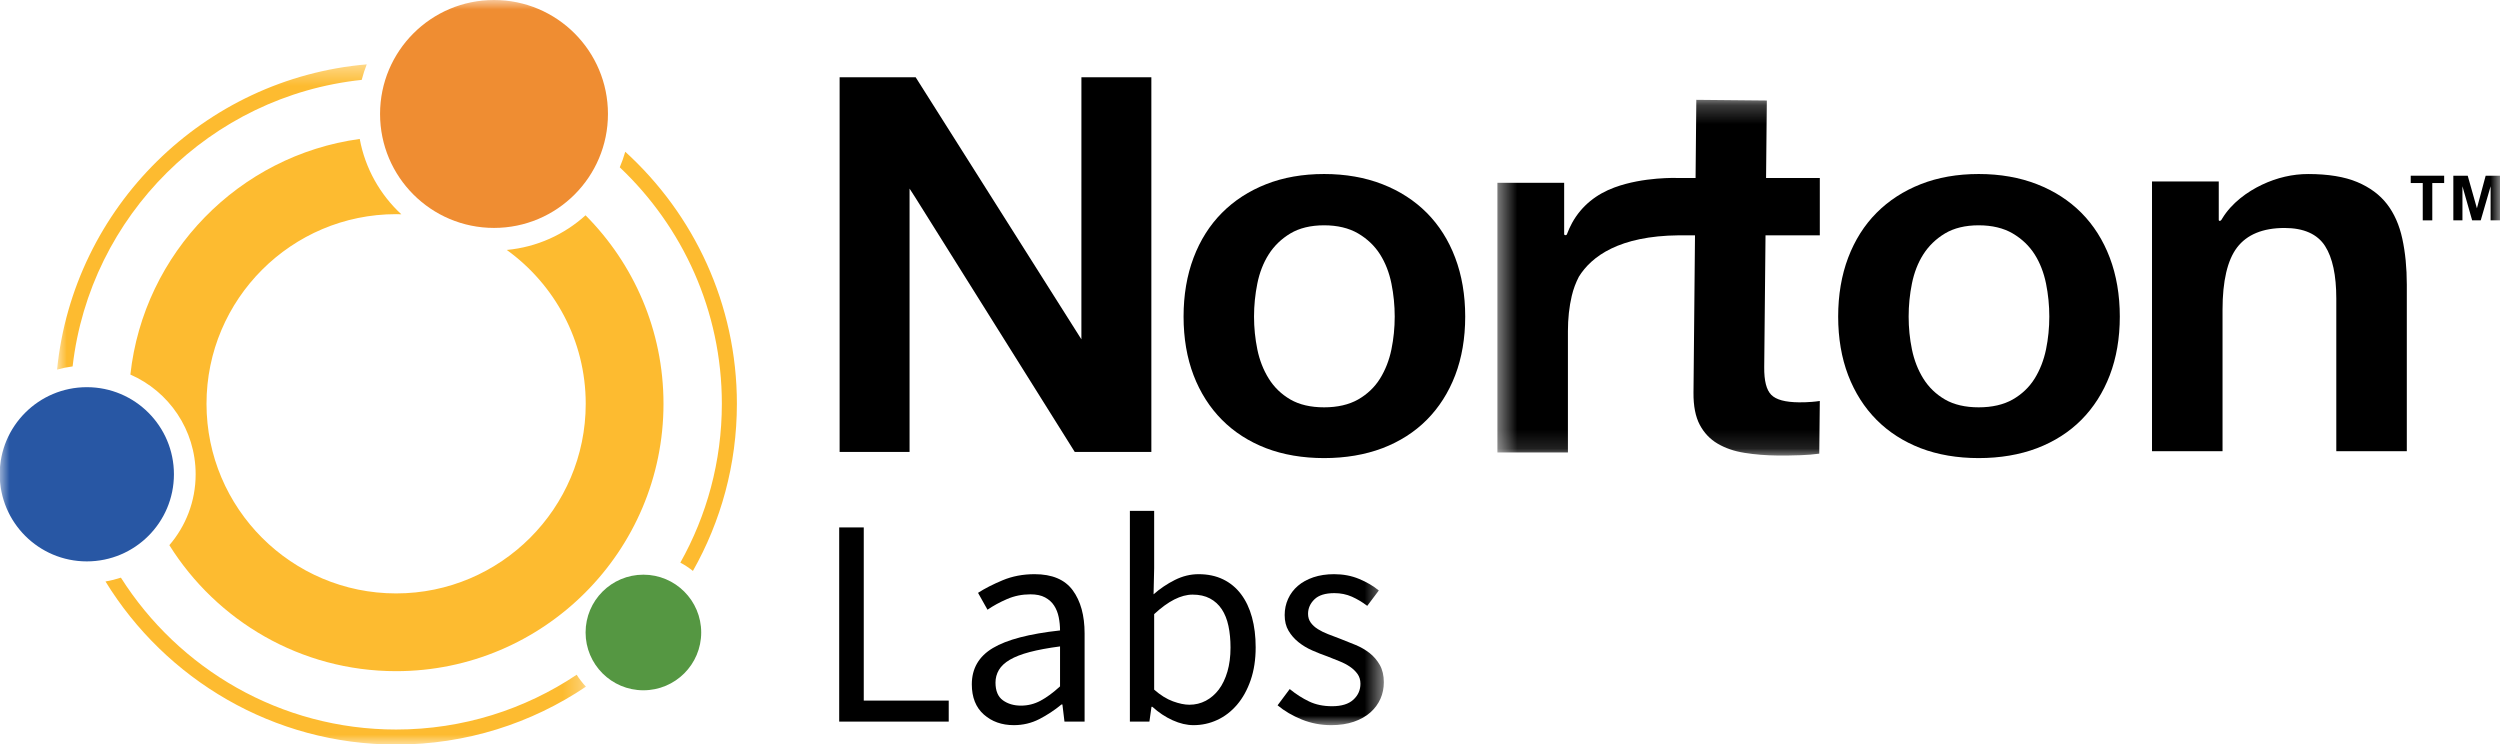
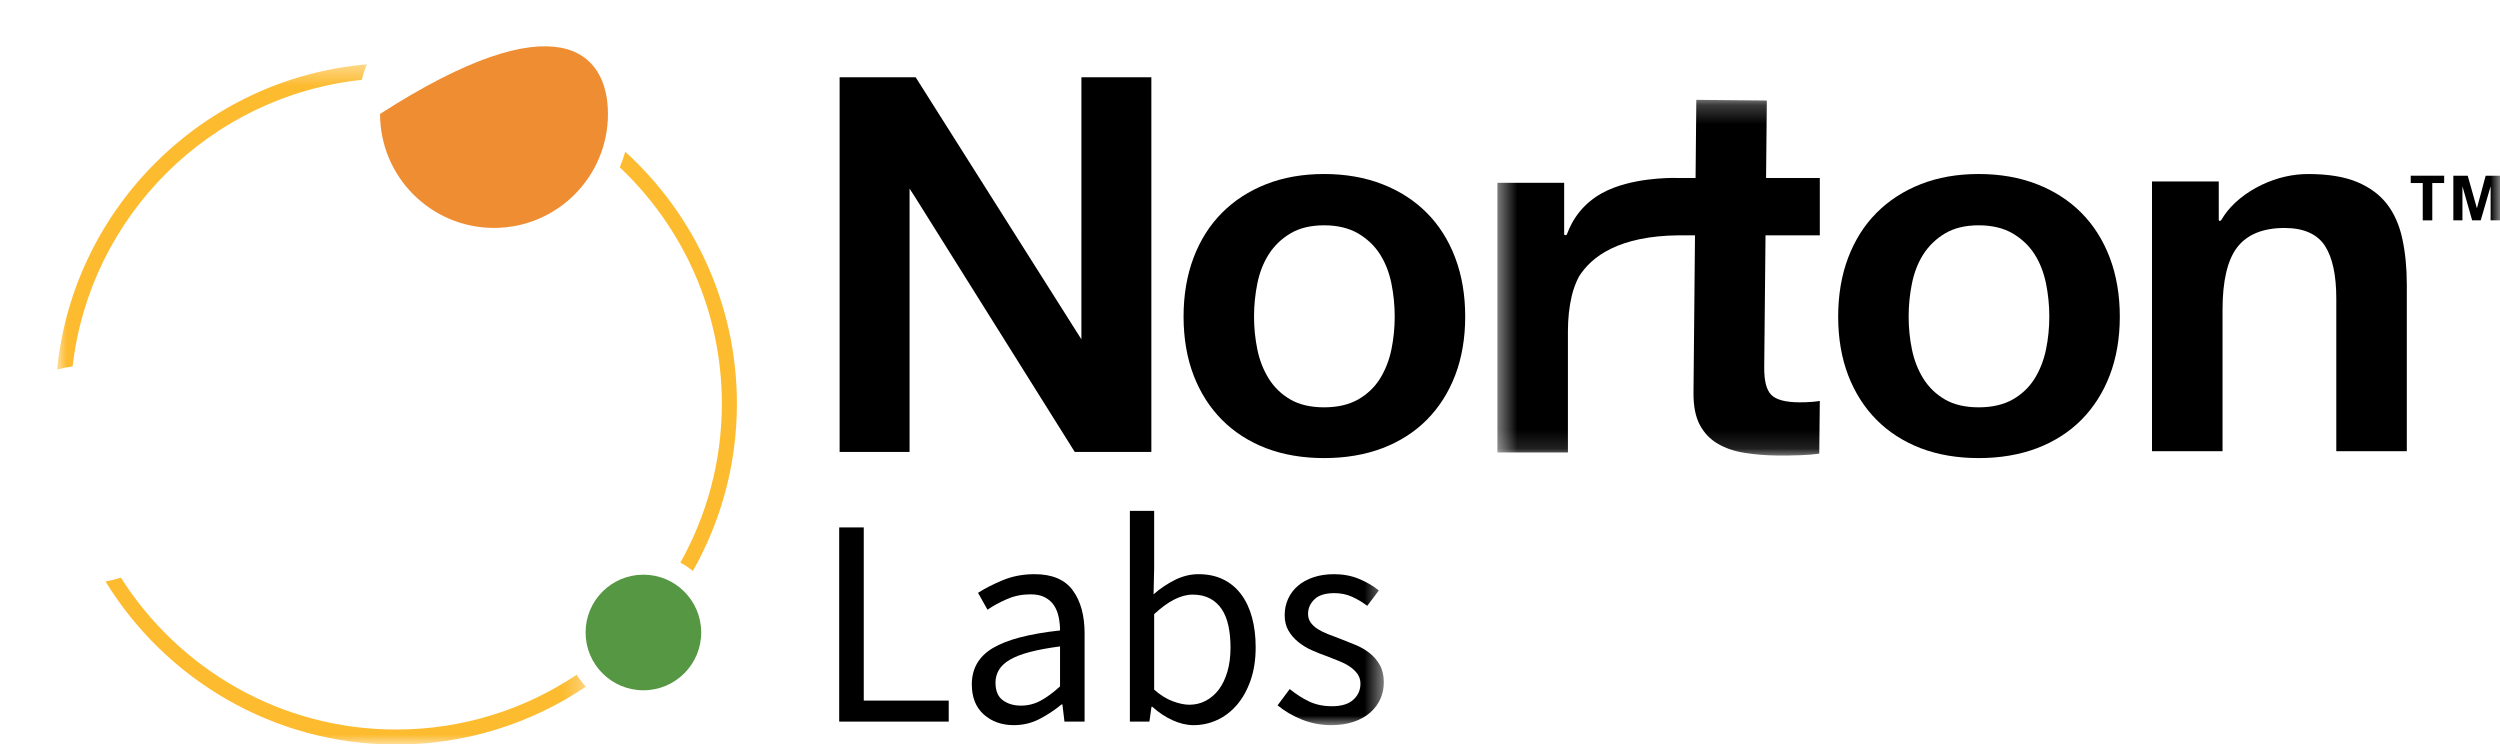
<svg xmlns="http://www.w3.org/2000/svg" width="131" height="39" viewBox="0 0 131 39" fill="none">
  <path fill-rule="evenodd" clip-rule="evenodd" d="M32.476 8.767C35.766 11.88 37.825 16.282 37.825 21.158C37.825 24.18 37.032 27.018 35.65 29.482C35.884 29.606 36.104 29.752 36.309 29.916C37.773 27.327 38.613 24.34 38.613 21.158C38.613 15.931 36.355 11.22 32.763 7.952C32.683 8.23 32.588 8.503 32.476 8.767Z" fill="#FDBB30" />
-   <path fill-rule="evenodd" clip-rule="evenodd" d="M20.757 35.169C28.482 35.169 34.767 28.884 34.767 21.158C34.767 17.308 33.206 13.817 30.683 11.282C29.569 12.289 28.137 12.95 26.555 13.097C29.058 14.903 30.692 17.842 30.692 21.158C30.692 26.637 26.235 31.095 20.757 31.095C15.278 31.095 10.821 26.637 10.821 21.158C10.821 15.679 15.278 11.222 20.757 11.222C20.849 11.222 20.939 11.226 21.03 11.229C19.92 10.203 19.136 8.829 18.85 7.281C12.523 8.146 7.529 13.248 6.832 19.627C8.845 20.507 10.252 22.515 10.252 24.853C10.252 26.272 9.732 27.57 8.874 28.567C11.352 32.528 15.751 35.169 20.757 35.169Z" fill="#FDBB30" />
  <mask id="mask0" style="mask-type:alpha" maskUnits="userSpaceOnUse" x="2" y="3" width="29" height="36">
    <path fill-rule="evenodd" clip-rule="evenodd" d="M2.99 3.372H30.703V39H2.99V3.372Z" fill="white" />
  </mask>
  <g mask="url(#mask0)">
    <path fill-rule="evenodd" clip-rule="evenodd" d="M3.805 19.2C4.712 11.299 11.032 5.022 18.953 4.186C19.024 3.907 19.114 3.636 19.217 3.372C10.682 4.105 3.841 10.865 2.99 19.367C3.255 19.292 3.527 19.236 3.805 19.2Z" fill="#FDBB30" />
    <path fill-rule="evenodd" clip-rule="evenodd" d="M30.218 35.356C27.508 37.168 24.255 38.227 20.757 38.227C14.694 38.227 9.363 35.046 6.335 30.269C6.074 30.355 5.804 30.422 5.528 30.47C8.671 35.591 14.321 39.015 20.757 39.015C24.436 39.015 27.859 37.896 30.703 35.981C30.522 35.789 30.36 35.58 30.218 35.356Z" fill="#FDBB30" />
  </g>
  <path fill-rule="evenodd" clip-rule="evenodd" d="M107.212 18.308C107.095 18.872 106.895 19.386 106.616 19.836C106.331 20.293 105.944 20.661 105.463 20.935C104.982 21.207 104.384 21.344 103.683 21.344C102.984 21.344 102.39 21.207 101.918 20.934C101.447 20.661 101.065 20.292 100.781 19.836C100.501 19.387 100.301 18.872 100.185 18.308C100.07 17.751 100.013 17.174 100.013 16.59C100.013 16.007 100.07 15.423 100.185 14.859C100.301 14.284 100.501 13.769 100.782 13.328C101.066 12.883 101.447 12.514 101.916 12.233C102.389 11.95 102.983 11.806 103.683 11.806C104.384 11.806 104.984 11.95 105.465 12.232C105.945 12.514 106.331 12.882 106.615 13.328C106.895 13.77 107.095 14.285 107.212 14.859C107.326 15.423 107.384 16.006 107.384 16.59C107.384 17.174 107.326 17.751 107.212 18.308ZM109.066 11.154C108.426 10.511 107.644 10.005 106.739 9.653C105.833 9.299 104.805 9.118 103.683 9.118C102.563 9.118 101.541 9.298 100.643 9.653C99.748 10.005 98.969 10.511 98.33 11.154C97.691 11.796 97.192 12.586 96.844 13.502C96.496 14.421 96.32 15.46 96.32 16.59C96.32 17.72 96.496 18.753 96.844 19.663C97.192 20.57 97.691 21.355 98.33 21.998C98.969 22.642 99.748 23.14 100.642 23.485C101.54 23.829 102.563 24.004 103.683 24.004C104.805 24.004 105.834 23.829 106.741 23.485C107.644 23.14 108.426 22.642 109.066 21.998C109.704 21.355 110.205 20.57 110.552 19.663C110.901 18.753 111.078 17.718 111.078 16.59C111.078 15.461 110.901 14.421 110.552 13.502C110.205 12.587 109.704 11.797 109.066 11.154Z" fill="black" />
  <path fill-rule="evenodd" clip-rule="evenodd" d="M125.078 10.693C124.701 10.205 124.178 9.817 123.52 9.54C122.858 9.261 121.992 9.119 120.947 9.119C120.131 9.119 119.319 9.307 118.536 9.676C117.759 10.043 116.936 10.639 116.447 11.447L116.403 11.519C116.38 11.556 116.351 11.574 116.315 11.574C116.28 11.574 116.263 11.556 116.263 11.519V9.51H112.765V23.642H116.461V16.227C116.461 14.73 116.716 13.634 117.221 12.97C117.739 12.29 118.575 11.946 119.709 11.946C120.717 11.946 121.432 12.266 121.835 12.895C122.225 13.503 122.422 14.427 122.422 15.641V23.642H126.117V14.915C126.117 14.038 126.038 13.226 125.88 12.504C125.726 11.794 125.457 11.184 125.078 10.693Z" fill="black" />
  <path fill-rule="evenodd" clip-rule="evenodd" d="M56.665 17.781L47.981 4.049H43.996V23.68H47.661V9.883L47.954 10.337L56.316 23.68H60.331V4.049H56.666L56.665 17.781Z" fill="black" />
  <path fill-rule="evenodd" clip-rule="evenodd" d="M72.911 18.308C72.795 18.872 72.594 19.386 72.315 19.836C72.031 20.293 71.642 20.661 71.162 20.935C70.681 21.207 70.082 21.344 69.383 21.344C68.682 21.344 68.089 21.207 67.617 20.934C67.146 20.661 66.763 20.292 66.481 19.836C66.2 19.386 65.999 18.872 65.884 18.308C65.77 17.751 65.711 17.174 65.711 16.59C65.711 16.007 65.77 15.423 65.884 14.859C65.999 14.285 66.2 13.77 66.481 13.328C66.764 12.883 67.145 12.514 67.615 12.233C68.088 11.95 68.682 11.806 69.383 11.806C70.083 11.806 70.682 11.95 71.165 12.232C71.643 12.513 72.031 12.882 72.314 13.328C72.594 13.77 72.795 14.285 72.911 14.859C73.025 15.423 73.083 16.006 73.083 16.59C73.083 17.174 73.025 17.751 72.911 18.308ZM74.765 11.154C74.126 10.511 73.342 10.005 72.439 9.653C71.532 9.299 70.504 9.118 69.384 9.118C68.263 9.118 67.24 9.298 66.343 9.653C65.447 10.005 64.668 10.511 64.03 11.154C63.391 11.796 62.89 12.586 62.544 13.502C62.195 14.421 62.019 15.46 62.019 16.59C62.019 17.72 62.195 18.753 62.543 19.663C62.89 20.57 63.391 21.355 64.03 21.998C64.668 22.642 65.447 23.14 66.341 23.485C67.24 23.829 68.263 24.004 69.384 24.004C70.504 24.004 71.532 23.829 72.44 23.485C73.343 23.14 74.126 22.642 74.765 21.998C75.404 21.355 75.906 20.569 76.252 19.663C76.6 18.753 76.777 17.719 76.777 16.59C76.777 15.461 76.6 14.421 76.251 13.502C75.906 12.587 75.404 11.797 74.765 11.154Z" fill="black" />
  <mask id="mask1" style="mask-type:alpha" maskUnits="userSpaceOnUse" x="78" y="5" width="53" height="19">
    <path fill-rule="evenodd" clip-rule="evenodd" d="M78.464 5.231H131V23.872H78.464V5.231Z" fill="white" />
  </mask>
  <g mask="url(#mask1)">
    <path fill-rule="evenodd" clip-rule="evenodd" d="M92.582 5.267L88.887 5.231L88.848 9.326H87.887C87.887 9.326 86.129 9.258 84.603 9.821C83.666 10.165 82.882 10.768 82.377 11.681C82.279 11.861 82.191 12.052 82.114 12.258C82.103 12.301 82.074 12.323 82.029 12.323C81.984 12.323 81.962 12.301 81.962 12.258V9.578H78.464V23.709H82.159V17.355C82.159 16.694 82.226 16.073 82.36 15.507C82.445 15.142 82.574 14.807 82.734 14.497C83.402 13.428 84.849 12.361 87.966 12.331H88.818L88.739 20.572C88.732 21.271 88.844 21.84 89.07 22.264C89.295 22.686 89.609 23.017 90.004 23.247C90.403 23.482 90.877 23.645 91.409 23.729C91.951 23.817 92.535 23.864 93.145 23.87C93.524 23.875 93.931 23.868 94.349 23.853C94.703 23.841 95.033 23.814 95.329 23.772L95.358 21.011C95.219 21.032 95.077 21.048 94.931 21.059C94.72 21.076 94.497 21.084 94.269 21.082C93.545 21.075 93.07 20.947 92.814 20.689C92.56 20.432 92.439 19.958 92.445 19.24L92.513 12.331H95.358V9.326H92.542L92.582 5.267Z" fill="black" />
    <path fill-rule="evenodd" clip-rule="evenodd" d="M130.249 9.207L129.79 10.915L129.308 9.207H128.555V11.547H129.032V9.758L129.541 11.547H129.99L130.509 9.758V11.547H131V9.207H130.249Z" fill="black" />
  </g>
  <path fill-rule="evenodd" clip-rule="evenodd" d="M126.322 9.591H126.952V11.547H127.452V9.591H128.074V9.207H126.322V9.591Z" fill="black" />
  <path fill-rule="evenodd" clip-rule="evenodd" d="M43.974 37.812V27.637H45.261V36.711H49.713V37.812H43.974Z" fill="black" />
  <path fill-rule="evenodd" clip-rule="evenodd" d="M53.498 36.975C53.86 36.975 54.201 36.89 54.522 36.719C54.843 36.548 55.183 36.298 55.546 35.967V33.872C54.915 33.955 54.385 34.054 53.956 34.167C53.526 34.281 53.18 34.415 52.917 34.57C52.653 34.725 52.461 34.904 52.342 35.105C52.224 35.308 52.164 35.527 52.164 35.765C52.164 36.199 52.294 36.51 52.552 36.696C52.81 36.882 53.126 36.975 53.498 36.975ZM53.126 37.998C52.495 37.998 51.97 37.812 51.552 37.44C51.133 37.068 50.923 36.54 50.923 35.858C50.923 35.031 51.29 34.397 52.025 33.958C52.759 33.518 53.932 33.211 55.546 33.035C55.546 32.797 55.522 32.565 55.476 32.337C55.429 32.11 55.349 31.907 55.235 31.732C55.122 31.556 54.964 31.414 54.762 31.305C54.561 31.196 54.305 31.143 53.995 31.143C53.56 31.143 53.152 31.225 52.769 31.391C52.387 31.556 52.045 31.742 51.745 31.949L51.249 31.065C51.6 30.837 52.03 30.618 52.537 30.406C53.043 30.194 53.601 30.087 54.212 30.087C55.132 30.087 55.799 30.369 56.213 30.933C56.626 31.497 56.833 32.249 56.833 33.19V37.812H55.778L55.67 36.913H55.623C55.261 37.213 54.873 37.468 54.46 37.681C54.046 37.893 53.601 37.998 53.126 37.998Z" fill="black" />
  <path fill-rule="evenodd" clip-rule="evenodd" d="M62.323 36.928C62.634 36.928 62.921 36.858 63.185 36.719C63.448 36.579 63.675 36.383 63.867 36.13C64.058 35.876 64.208 35.563 64.317 35.191C64.425 34.818 64.479 34.4 64.479 33.934C64.479 33.521 64.443 33.144 64.371 32.802C64.299 32.461 64.182 32.169 64.022 31.925C63.861 31.683 63.655 31.494 63.401 31.359C63.148 31.225 62.846 31.158 62.494 31.158C61.883 31.158 61.212 31.499 60.478 32.181V36.137C60.808 36.427 61.136 36.631 61.463 36.75C61.788 36.869 62.075 36.928 62.323 36.928ZM62.541 37.998C62.189 37.998 61.824 37.913 61.447 37.742C61.069 37.572 60.715 37.337 60.384 37.036H60.338L60.229 37.812H59.206V26.768H60.478V29.777L60.447 31.142C60.787 30.843 61.16 30.592 61.563 30.39C61.967 30.188 62.38 30.087 62.804 30.087C63.29 30.087 63.719 30.178 64.092 30.359C64.464 30.54 64.777 30.799 65.03 31.135C65.283 31.471 65.475 31.874 65.603 32.344C65.732 32.815 65.797 33.34 65.797 33.919C65.797 34.56 65.709 35.134 65.534 35.641C65.358 36.147 65.121 36.577 64.821 36.928C64.52 37.28 64.174 37.546 63.781 37.727C63.389 37.908 62.975 37.998 62.541 37.998Z" fill="black" />
  <mask id="mask2" style="mask-type:alpha" maskUnits="userSpaceOnUse" x="0" y="0" width="73" height="38">
    <path fill-rule="evenodd" clip-rule="evenodd" d="M0 0H72.513V37.998H0V0Z" fill="white" />
  </mask>
  <g mask="url(#mask2)">
    <path fill-rule="evenodd" clip-rule="evenodd" d="M69.752 37.998C69.215 37.998 68.703 37.9 68.217 37.704C67.73 37.508 67.307 37.259 66.945 36.959L67.581 36.106C67.911 36.375 68.25 36.592 68.597 36.757C68.943 36.923 69.344 37.006 69.799 37.006C70.295 37.006 70.668 36.892 70.915 36.664C71.164 36.437 71.287 36.158 71.287 35.827C71.287 35.63 71.236 35.46 71.133 35.315C71.029 35.17 70.897 35.044 70.737 34.935C70.576 34.826 70.393 34.73 70.186 34.648C69.98 34.565 69.773 34.483 69.566 34.4C69.297 34.307 69.029 34.2 68.76 34.082C68.49 33.963 68.25 33.818 68.038 33.647C67.826 33.477 67.653 33.278 67.519 33.05C67.384 32.823 67.317 32.549 67.317 32.228C67.317 31.929 67.376 31.646 67.495 31.383C67.614 31.119 67.785 30.892 68.007 30.7C68.23 30.509 68.501 30.359 68.821 30.25C69.142 30.142 69.504 30.087 69.907 30.087C70.383 30.087 70.82 30.17 71.218 30.336C71.616 30.501 71.96 30.703 72.25 30.941L71.644 31.747C71.386 31.551 71.117 31.391 70.838 31.266C70.558 31.143 70.254 31.08 69.922 31.08C69.447 31.08 69.098 31.189 68.876 31.406C68.653 31.623 68.542 31.877 68.542 32.166C68.542 32.342 68.589 32.495 68.682 32.624C68.775 32.753 68.899 32.867 69.054 32.965C69.21 33.063 69.388 33.151 69.589 33.229C69.791 33.306 70 33.387 70.218 33.469C70.487 33.573 70.757 33.681 71.032 33.795C71.305 33.908 71.551 34.051 71.769 34.222C71.986 34.392 72.164 34.602 72.304 34.849C72.443 35.098 72.513 35.398 72.513 35.749C72.513 36.059 72.454 36.349 72.335 36.618C72.215 36.887 72.04 37.125 71.807 37.332C71.575 37.538 71.285 37.701 70.939 37.82C70.593 37.939 70.197 37.998 69.752 37.998Z" fill="black" />
-     <path fill-rule="evenodd" clip-rule="evenodd" d="M31.857 5.971C31.857 9.269 29.184 11.943 25.886 11.943C22.588 11.943 19.915 9.269 19.915 5.971C19.915 2.673 22.588 0 25.886 0C29.184 0 31.857 2.673 31.857 5.971Z" fill="#EF8D32" />
-     <path fill-rule="evenodd" clip-rule="evenodd" d="M9.114 24.852C9.114 27.373 7.07 29.417 4.55 29.417C2.029 29.417 -0.015 27.373 -0.015 24.852C-0.015 22.332 2.029 20.288 4.55 20.288C7.07 20.288 9.114 22.332 9.114 24.852Z" fill="#2857A4" />
+     <path fill-rule="evenodd" clip-rule="evenodd" d="M31.857 5.971C31.857 9.269 29.184 11.943 25.886 11.943C22.588 11.943 19.915 9.269 19.915 5.971C29.184 0 31.857 2.673 31.857 5.971Z" fill="#EF8D32" />
  </g>
  <path fill-rule="evenodd" clip-rule="evenodd" d="M36.743 33.142C36.743 34.815 35.387 36.171 33.714 36.171C32.041 36.171 30.685 34.815 30.685 33.142C30.685 31.469 32.041 30.113 33.714 30.113C35.387 30.113 36.743 31.469 36.743 33.142Z" fill="#559742" />
</svg>